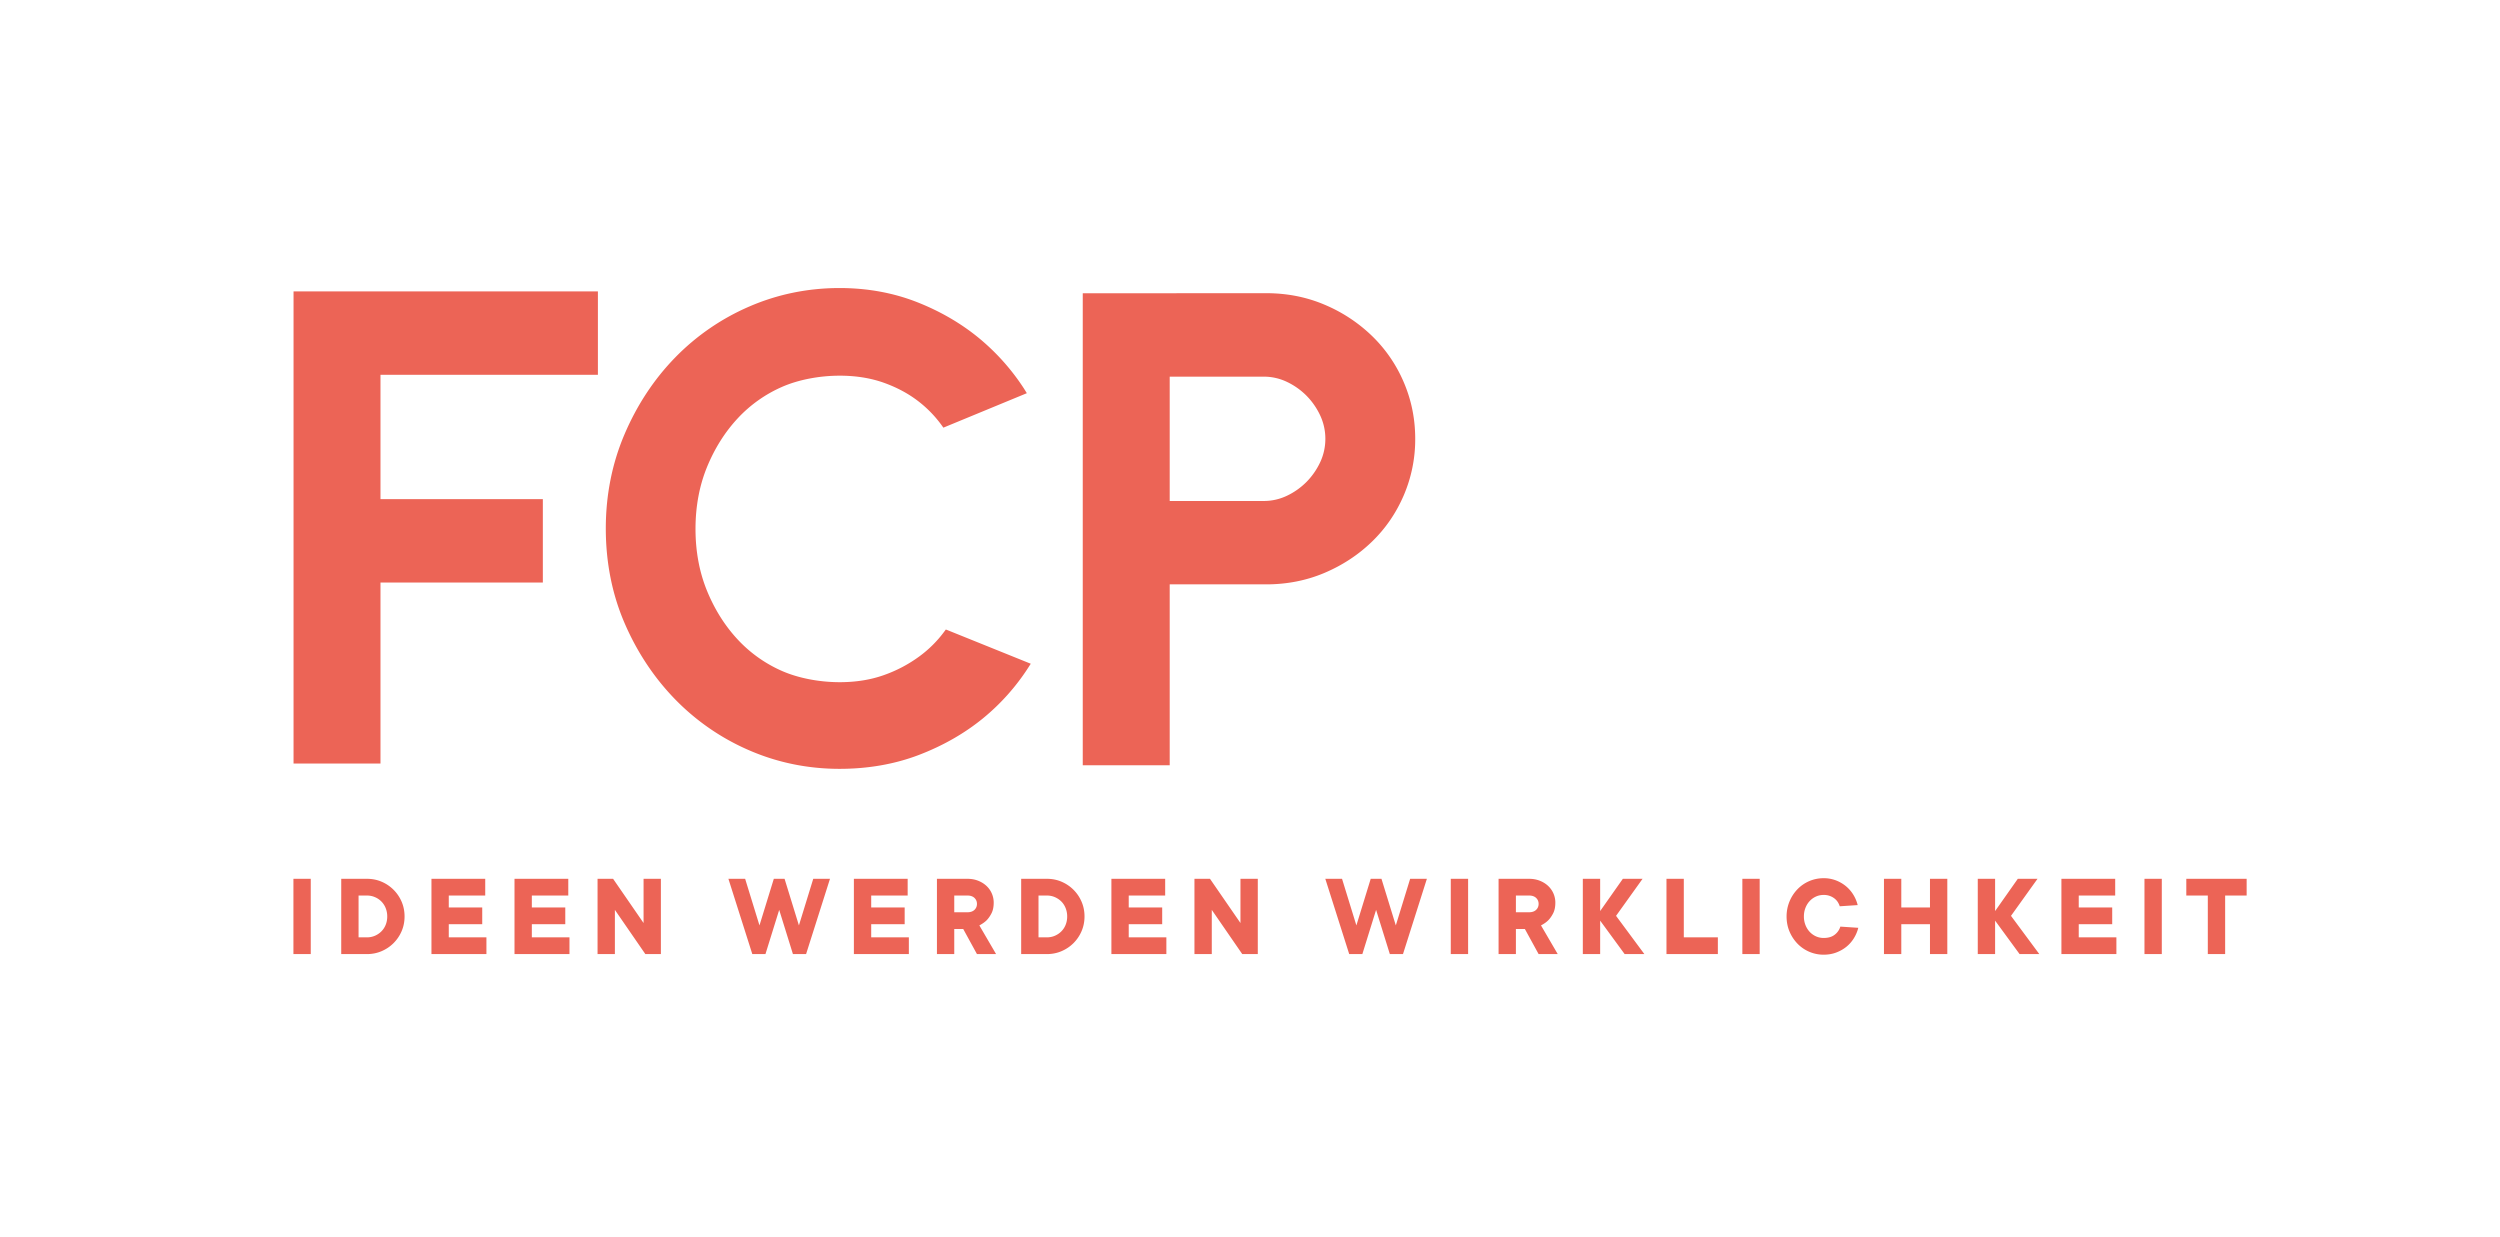
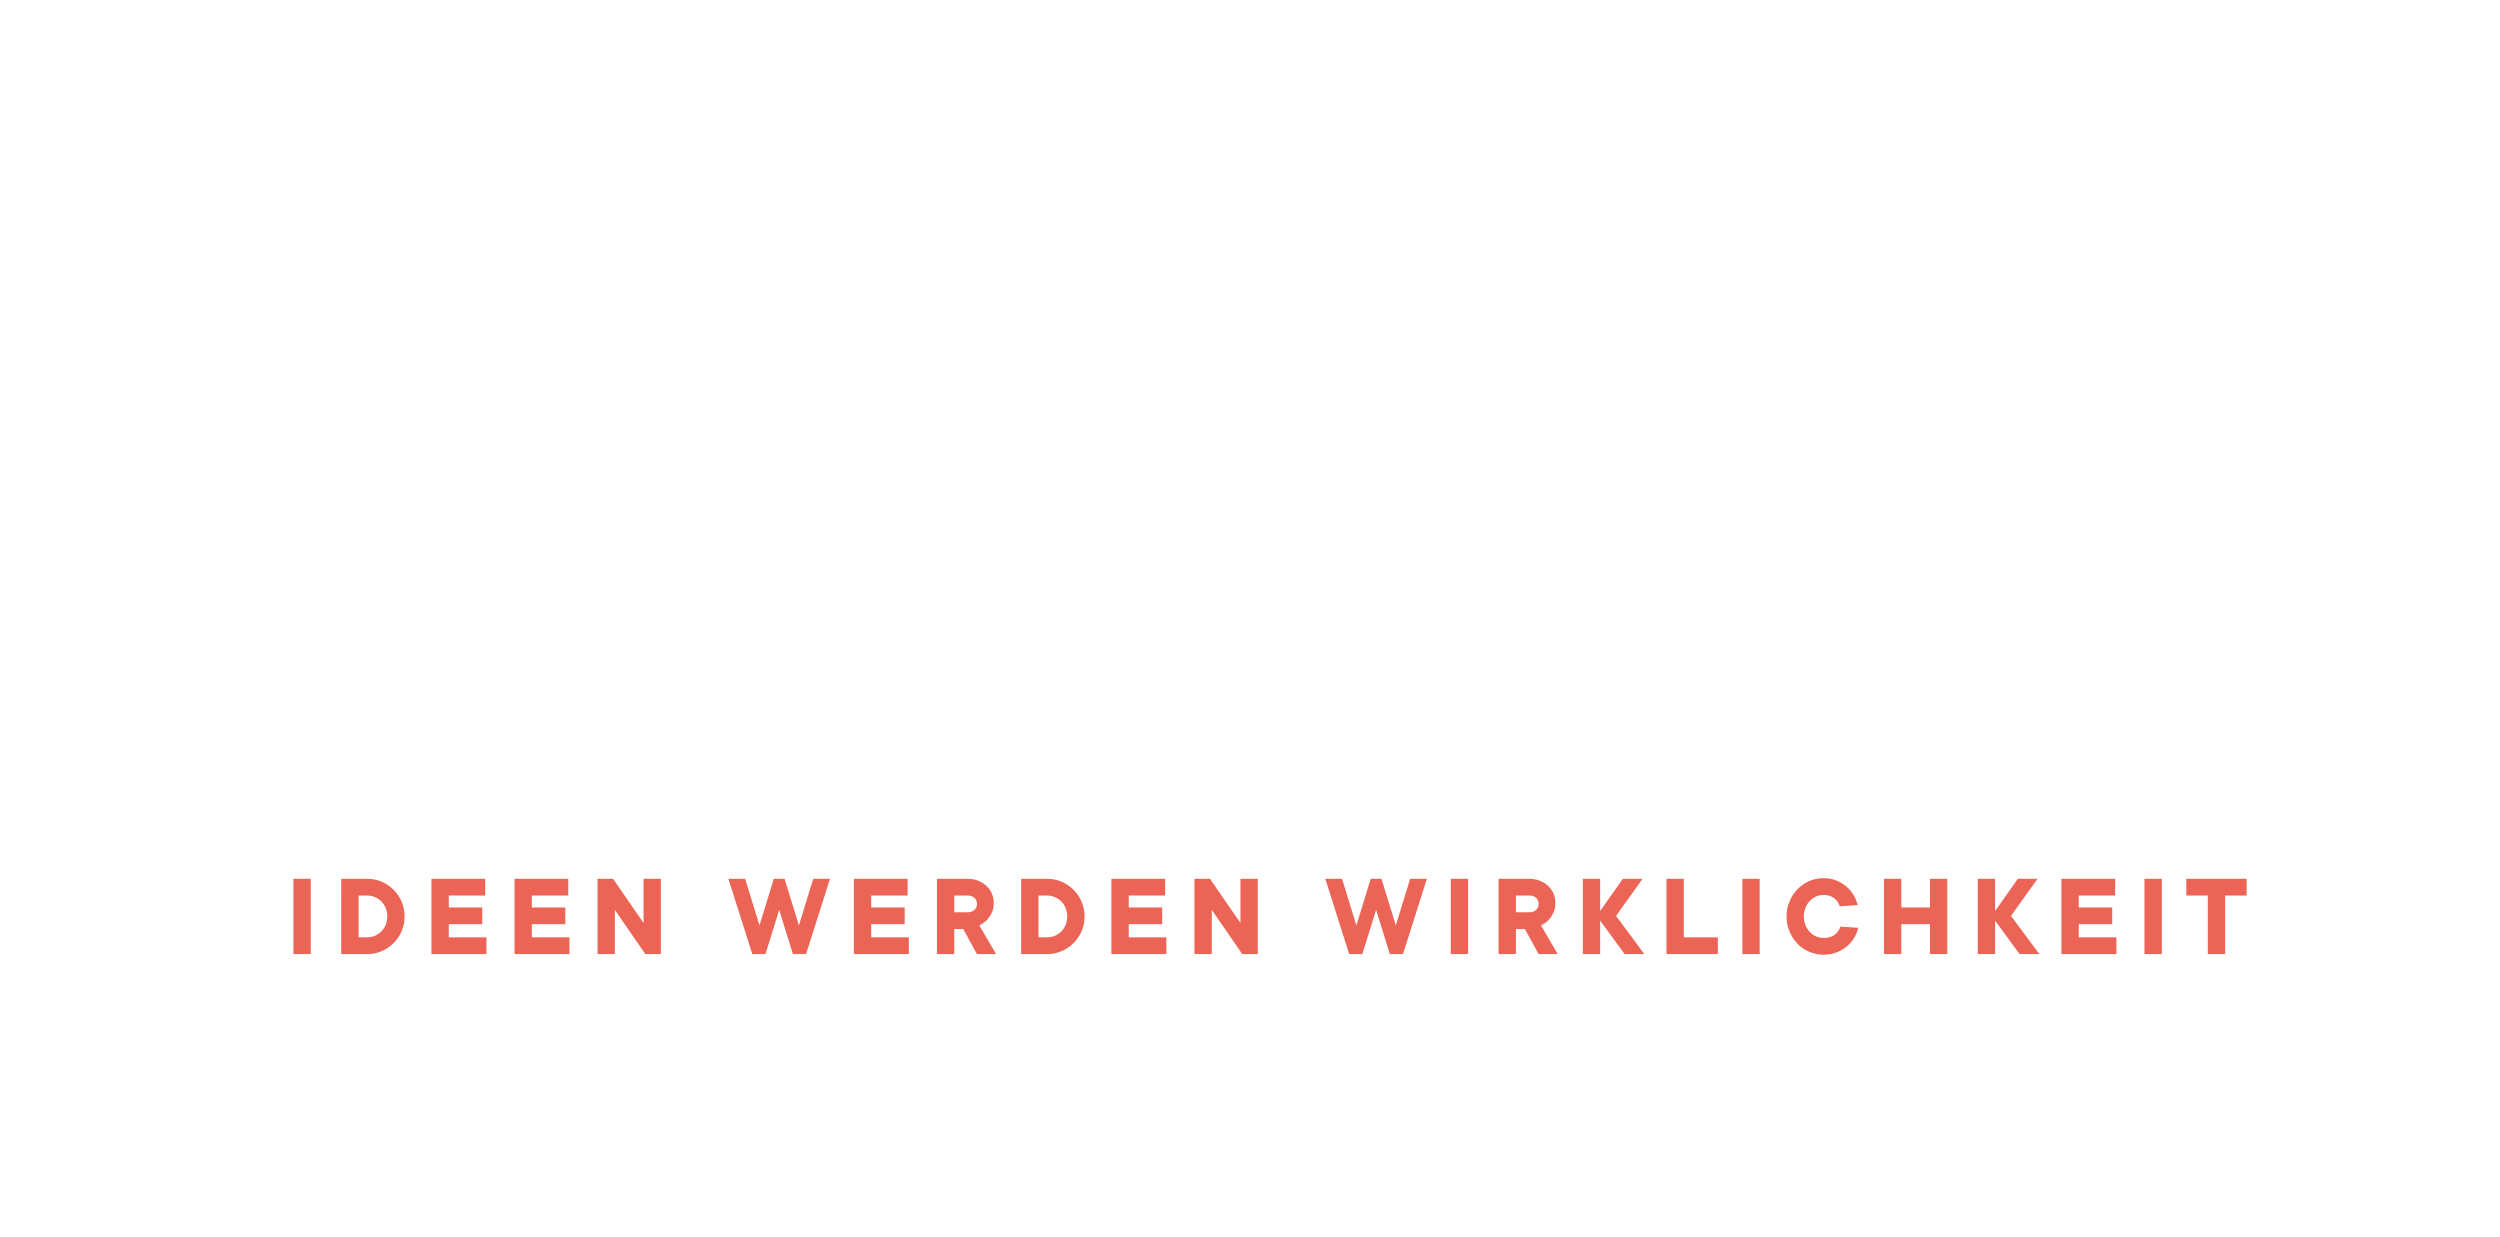
<svg xmlns="http://www.w3.org/2000/svg" viewBox="0 0 319.2 157.92" fill="#ec6456">
  <path transform="matrix(1.333 0 0 -1.333 -.32 1121.9)" d="m30.006 757.46h-1.66v-7.211h1.66zm4.579-5.608v4.006h.801c.275 0 .53-.052.767-.155a1.878 1.878 0 0 0 1.03-1.053c.099-.248.149-.513.149-.795 0-.29-.05-.557-.149-.801a1.872 1.872 0 0 0 -.412-.63 1.99 1.99 0 0 0 -.618-.418 1.9 1.9 0 0 0 -.767-.154zm-1.66-1.603h2.461c.503 0 .973.094 1.408.281s.816.444 1.144.772.586.71.773 1.145.28.904.28 1.408c0 .503-.093.973-.28 1.408a3.628 3.628 0 0 1 -1.917 1.917c-.435.187-.905.28-1.408.28h-2.461zm8.642 0h5.265v1.603h-3.606v1.259h3.205v1.602h-3.205v1.145h3.492v1.602h-5.151zm7.955 0h5.265v1.603h-3.605v1.259h3.204v1.602h-3.204v1.145h3.491v1.602h-5.151zm12.362 7.211v-4.235l-2.919 4.235h-1.488v-7.211h1.66v4.235l2.918-4.235h1.488v7.211zm12.991-2.976 1.316-4.235h1.259l2.29 7.211h-1.603l-1.373-4.464-1.374 4.464h-1.03l-1.374-4.464-1.373 4.464h-1.603l2.29-7.211h1.259zm7.154-4.235h5.265v1.603h-3.606v1.259h3.205v1.602h-3.205v1.145h3.492v1.602h-5.151zm7.955 7.211v-7.211h1.659v2.404h.859l1.316-2.404h1.832l-1.603 2.747c.29.153.521.315.693.487.171.171.328.395.469.669.141.275.212.614.212 1.019a2.188 2.188 0 0 1 -.698 1.614c-.222.206-.487.37-.796.492s-.651.183-1.024.183zm1.659-3.205v1.603h1.26c.289 0 .515-.077.675-.229.16-.153.24-.343.24-.572s-.08-.42-.24-.573c-.16-.152-.386-.229-.675-.229zm8.07-2.403v4.006h.801c.275 0 .53-.052.767-.155s.443-.242.618-.417c.176-.176.313-.388.412-.636s.149-.513.149-.795c0-.29-.05-.557-.149-.801a1.857 1.857 0 0 0 -.412-.63c-.175-.176-.381-.315-.618-.418s-.492-.154-.767-.154zm-1.66-1.603h2.461c.504 0 .973.094 1.408.281s.817.444 1.145.772.585.71.772 1.145.281.904.281 1.408c0 .503-.094.973-.281 1.408s-.444.816-.772 1.144-.71.586-1.145.773-.904.28-1.408.28h-2.461zm8.642 0h5.265v1.603h-3.605v1.259h3.205v1.602h-3.205v1.145h3.491v1.602h-5.151zm12.362 7.211v-4.235l-2.919 4.235h-1.488v-7.211h1.66v4.235l2.919-4.235h1.488v7.211zm12.991-2.976 1.317-4.235h1.259l2.289 7.211h-1.603l-1.373-4.464-1.374 4.464h-1.03l-1.373-4.464-1.374 4.464h-1.602l2.289-7.211h1.259zm8.814 2.976h-1.66v-7.211h1.66zm2.918 0v-7.211h1.66v2.404h.859l1.316-2.404h1.831l-1.602 2.747c.29.153.521.315.692.487.172.171.328.395.47.669.141.275.211.614.211 1.019a2.188 2.188 0 0 1 -.698 1.614c-.221.206-.486.37-.795.492s-.651.183-1.025.183zm1.66-3.205v1.603h1.259c.29 0 .515-.077.676-.229.16-.153.24-.343.24-.572s-.08-.42-.24-.573c-.161-.152-.386-.229-.676-.229zm12.305-4.006-2.713 3.663 2.541 3.548h-1.889l-2.174-3.09v3.09h-1.66v-7.211h1.66v3.205l2.346-3.205zm2.117 0h4.922v1.603h-3.262v5.608h-1.66zm8.928 7.211h-1.66v-7.211h1.66zm5.391-5.511a1.869 1.869 0 0 0 -.601.429 2.037 2.037 0 0 0 -.406.653 2.228 2.228 0 0 0 -.149.824c0 .297.05.572.149.824s.235.469.406.652c.172.183.372.327.601.43s.473.154.733.154a1.648 1.648 0 0 0 1.03-.332c.13-.099.236-.214.321-.343.083-.13.148-.267.194-.412l1.717.114a3.454 3.454 0 0 1 -.412.985 3.327 3.327 0 0 1 -.704.818 3.449 3.449 0 0 1 -.961.561 3.245 3.245 0 0 1 -1.185.212 3.466 3.466 0 0 1 -2.507-1.059 3.75 3.75 0 0 1 -1.041-2.604c0-.519.093-1 .28-1.442a3.77 3.77 0 0 1 .761-1.162 3.469 3.469 0 0 1 2.507-1.059c.442 0 .849.07 1.219.212.37.141.696.328.979.561.282.232.518.505.709.818s.328.641.412.984l-1.717.115a1.532 1.532 0 0 0 -.52-.761c-.264-.218-.624-.327-1.082-.327-.26 0-.504.052-.733.155m10.92 5.511v-2.747h-2.747v2.747h-1.66v-7.211h1.66v2.862h2.747v-2.862h1.66v7.211zm10.473-7.211-2.713 3.663 2.541 3.548h-1.888l-2.175-3.09v3.09h-1.66v-7.211h1.66v3.205l2.346-3.205zm2.117 0h5.266v1.603h-3.606v1.259h3.205v1.602h-3.205v1.145h3.491v1.602h-5.151zm9.615 7.211h-1.66v-7.211h1.66zm6.067-1.602h2.06v1.602h-5.78v-1.602h2.06v-5.609h1.66z" fill="#ec6456" />
-   <path d="m37.48 37.207v60.277h11.1v-23.104h20.73v-10.647h-20.73v-15.88h27.76v-10.647z" fill="#ec6456" />
-   <path transform="matrix(1.333 0 0 -1.333 -.32 1121.9)" d="m98.971 778.06-7.955 3.21-.179.069-.132-.176a11.157 11.157 0 0 0 -2.409-2.403 13.07 13.07 0 0 0 -3.394-1.788c-1.258-.45-2.681-.679-4.232-.679-1.957 0-3.97.391-5.523 1.073a12.797 12.797 0 0 0 -4.269 3.039c-1.212 1.307-2.196 2.873-2.924 4.657-.727 1.782-1.095 3.77-1.095 5.91 0 2.141.368 4.13 1.095 5.911.728 1.783 1.712 3.349 2.924 4.657a12.787 12.787 0 0 0 4.269 3.038c1.554.683 3.567 1.074 5.523 1.074 1.549 0 2.973-.229 4.232-.679 1.258-.451 2.375-1.052 3.317-1.785a11.173 11.173 0 0 0 2.263-2.349l.117-.166 7.995 3.301-.272.44a21.278 21.278 0 0 1 -4.242 4.779c-1.752 1.454-3.789 2.64-6.055 3.524-2.264.882-4.744 1.329-7.371 1.329-3.018 0-5.919-.593-8.622-1.762a22.148 22.148 0 0 1 -7.12-4.891c-2.023-2.077-3.654-4.548-4.847-7.342-1.194-2.792-1.799-5.831-1.799-9.032 0-3.249.605-6.3 1.799-9.067 1.193-2.77 2.824-5.228 4.847-7.306a22.146 22.146 0 0 1 7.12-4.892c2.7-1.168 5.601-1.761 8.622-1.761 2.73 0 5.285.447 7.594 1.329 2.314.884 4.389 2.07 6.166 3.525a20.896 20.896 0 0 1 4.277 4.778zm35.729 26.96a13.531 13.531 0 0 1 -3.055 4.449 14.744 14.744 0 0 1 -4.548 2.988c-1.727.731-3.586 1.096-5.578 1.096l-17.568-.009v-45.21h8.328v17.329h9.24c1.992 0 3.851.366 5.578 1.096 1.726.731 3.242 1.726 4.548 2.988s2.324 2.744 3.055 4.449a13.6 13.6 0 0 1 1.095 5.413c0 1.902-.365 3.707-1.095 5.411m-8.006-7.657v.003a6.71 6.71 0 0 0 -1.316-1.894 6.646 6.646 0 0 0 -1.879-1.326h-.001a5.132 5.132 0 0 0 -2.22-.497h-8.999v11.91h8.999c.776 0 1.524-.167 2.22-.497a6.682 6.682 0 0 0 1.88-1.325 6.738 6.738 0 0 0 1.316-1.895c.327-.703.494-1.456.494-2.238s-.167-1.539-.494-2.241" fill="#ec6456" />
</svg>